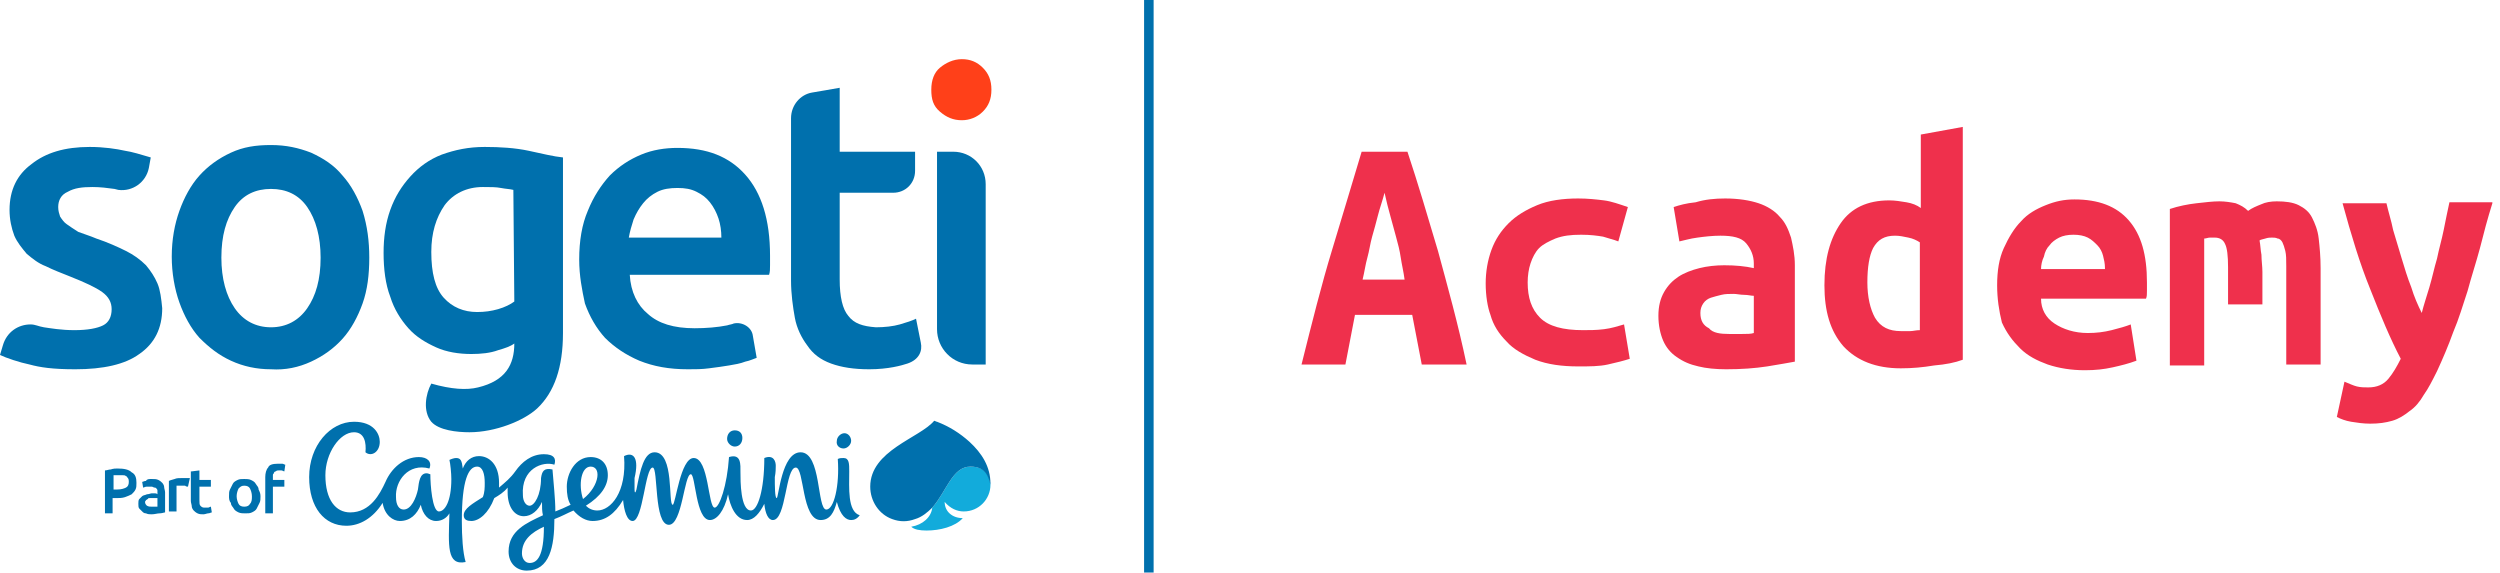
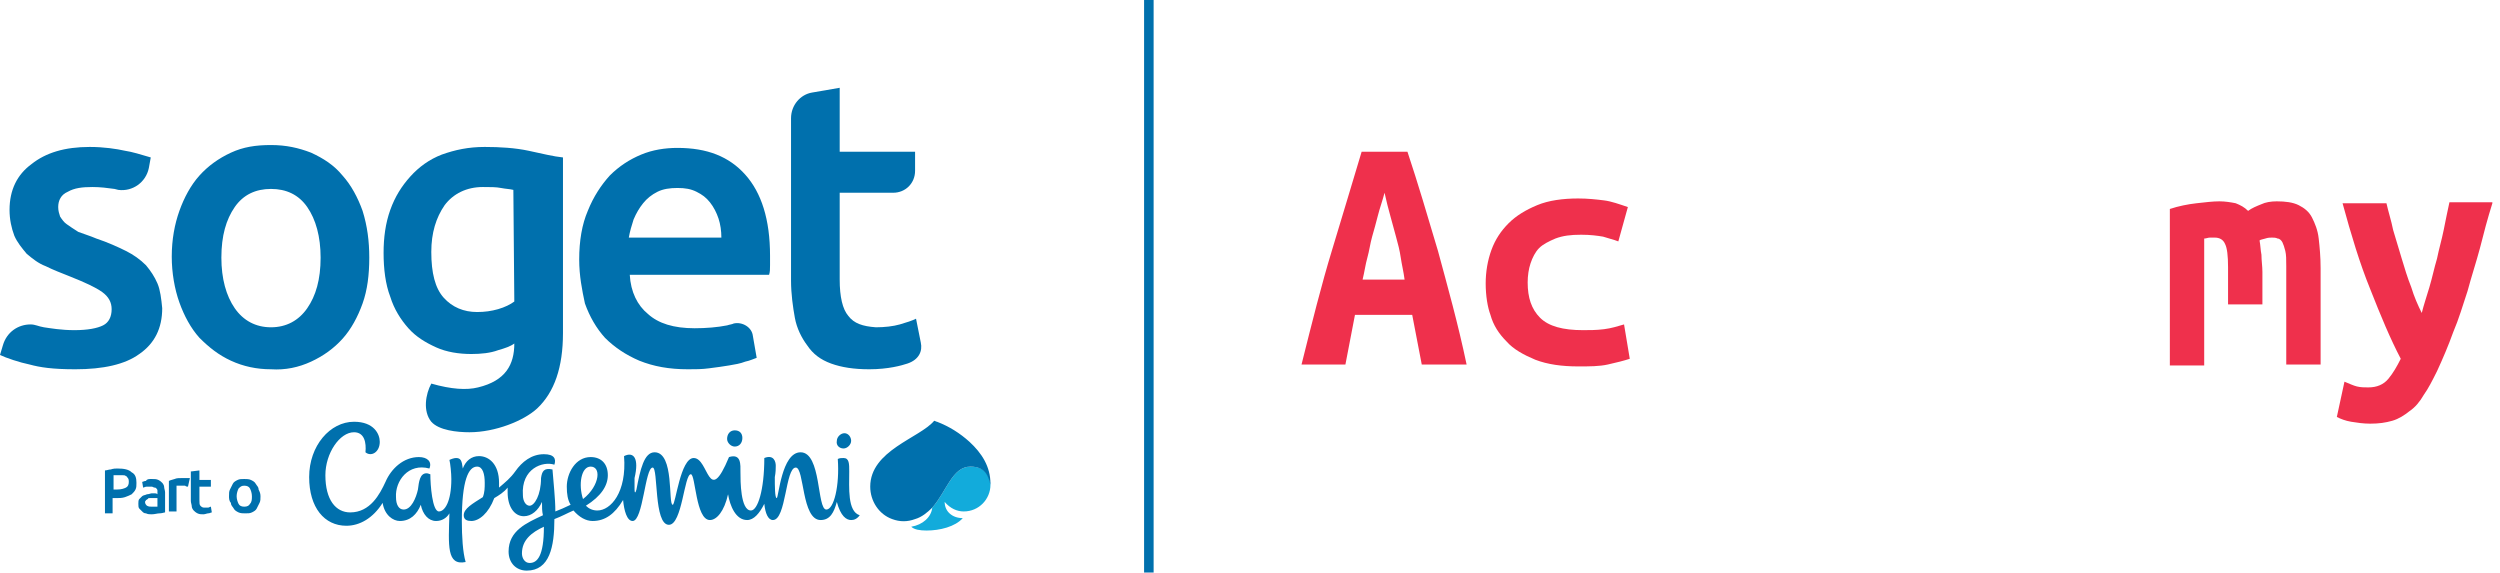
<svg xmlns="http://www.w3.org/2000/svg" width="262" height="60" viewBox="0 0 262 60">
  <title>Sogeti | Academy</title>
  <g id="logo-sogeti-academy" fill="none" fill-rule="evenodd">
    <rect width="262" height="60" fill="#FFF" />
    <rect id="Rectangle" width="1" height="60" x="119.9" fill="#0070AD" />
    <path id="Path" fill="#0070AD" d="M85.1,9.7 L88,9.2 L88,15.9 L95.9,15.9 L95.9,17.9 C95.9,19.2 94.9,20.2 93.6,20.2 L88,20.2 L88,29.3 C88,31.1 88.3,32.4 88.9,33.1 C89.5,33.9 90.4,34.2 91.8,34.3 C92.7,34.3 93.6,34.2 94.3,34 C95,33.8 95.6,33.6 96,33.4 L96.5,35.9 C96.7,36.8 96.3,37.7 95.1,38.1 C94.5,38.3 93.1,38.7 91.1,38.7 C89.5,38.7 88.2,38.5 87.1,38.1 C86,37.7 85.2,37.1 84.6,36.2 C84,35.4 83.5,34.4 83.3,33.3 C83.1,32.2 82.9,30.8 82.9,29.4 L82.9,12.4 C82.9,11 83.9,9.9 85.1,9.7 Z" />
-     <path id="Path" fill="#FF4019" d="M103.9,9.4 C103.9,10.4 103.6,11.1 103,11.7 C102.4,12.3 101.6,12.6 100.8,12.6 C99.9,12.6 99.2,12.3 98.5,11.7 C97.8,11.1 97.6,10.4 97.6,9.4 C97.6,8.4 97.9,7.6 98.5,7.1 C99.1,6.6 99.9,6.2 100.8,6.2 C101.7,6.2 102.4,6.5 103,7.1 C103.6,7.7 103.9,8.4 103.9,9.4 Z" />
-     <path id="Path" fill="#0070AD" d="M103.3,38.2 L101.9,38.2 C99.8,38.2 98.2,36.5 98.2,34.5 L98.2,15.9 L99.9,15.9 C101.8,15.9 103.3,17.4 103.3,19.3 L103.3,38.2 Z" />
    <path id="Shape" fill="#0070AD" fill-rule="nonzero" d="M60.7 27.2C60.7 25.2 61 23.5 61.6 22.1 62.2 20.6 63 19.4 63.9 18.4 64.9 17.4 66 16.7 67.2 16.2 68.4 15.7 69.7 15.5 71 15.5 74.1 15.5 76.4 16.4 78.1 18.3 79.8 20.2 80.7 23 80.7 26.8 80.7 27.1 80.7 27.4 80.7 27.8 80.7 28.2 80.7 28.5 80.6 28.8L66 28.8C66.1 30.6 66.8 32 67.9 32.9 69 33.9 70.6 34.4 72.8 34.4 74 34.4 75.2 34.3 76.2 34.1 76.5 34 76.7 34 76.9 33.9 77.8 33.7 78.8 34.3 78.9 35.2L79.3 37.5C79 37.6 78.6 37.8 78.1 37.9 77.6 38.1 77 38.2 76.4 38.3 75.8 38.4 75.1 38.5 74.3 38.6 73.6 38.7 72.8 38.7 72.1 38.7 70.1 38.7 68.5 38.4 67 37.8 65.6 37.2 64.4 36.4 63.4 35.4 62.5 34.4 61.8 33.2 61.3 31.8 61 30.4 60.7 28.9 60.7 27.2zM75.6 24.9C75.6 24.2 75.5 23.5 75.3 22.9 75.1 22.3 74.8 21.7 74.4 21.2 74 20.7 73.6 20.4 73 20.1 72.4 19.8 71.8 19.7 71 19.7 70.2 19.7 69.5 19.8 68.9 20.1 68.3 20.4 67.8 20.8 67.4 21.3 67 21.8 66.7 22.3 66.4 23 66.2 23.6 66 24.3 65.9 24.9L75.6 24.9zM38.7 27C38.7 28.8 38.5 30.4 38 31.8 37.5 33.2 36.8 34.5 35.9 35.5 35 36.5 33.9 37.3 32.6 37.9 31.3 38.5 29.9 38.8 28.4 38.7 26.9 38.7 25.5 38.4 24.2 37.8 22.9 37.2 21.9 36.4 20.9 35.4 20 34.4 19.3 33.1 18.8 31.7 18.3 30.3 18 28.6 18 26.9 18 25.1 18.3 23.5 18.8 22.1 19.3 20.7 20 19.4 20.9 18.4 21.8 17.4 22.9 16.6 24.2 16 25.5 15.4 26.8 15.2 28.4 15.2 30 15.2 31.3 15.5 32.6 16 33.9 16.6 35 17.3 35.9 18.4 36.8 19.4 37.5 20.7 38 22.1 38.5 23.7 38.7 25.3 38.7 27zM33.6 27C33.6 24.8 33.1 23 32.2 21.7 31.3 20.4 30 19.8 28.4 19.8 26.8 19.8 25.5 20.4 24.6 21.7 23.7 23 23.2 24.7 23.2 27 23.2 29.2 23.7 31 24.6 32.3 25.5 33.6 26.8 34.3 28.4 34.3 30 34.3 31.3 33.6 32.2 32.3 33.1 31 33.6 29.3 33.6 27z" />
    <path id="Path" fill="#0070AD" d="M16.5,29.7 C16.2,29 15.8,28.4 15.3,27.8 C14.7,27.2 14,26.7 13.2,26.3 C12.4,25.9 11.3,25.4 10.1,25 C9.4,24.7 8.7,24.5 8.2,24.3 C7.7,24 7.3,23.7 7,23.5 C6.7,23.3 6.5,23 6.3,22.7 C6.2,22.4 6.1,22.1 6.1,21.7 C6.1,21 6.4,20.4 7.1,20.1 C7.8,19.7 8.6,19.6 9.7,19.6 C10.5,19.6 11.3,19.7 12,19.8 L12.4,19.9 C13.9,20.1 15.3,19.1 15.6,17.6 L15.8,16.5 C14.8,16.2 13.8,15.9 13.1,15.8 C12.2,15.6 10.9,15.4 9.4,15.4 C6.8,15.4 4.8,16 3.3,17.2 C1.8,18.3 1,19.9 1,22 C1,23 1.2,23.9 1.5,24.7 C1.8,25.4 2.3,26 2.8,26.6 C3.4,27.1 4,27.6 4.8,27.9 C5.6,28.3 6.4,28.6 7.4,29 C8.9,29.6 10,30.1 10.7,30.6 C11.4,31.1 11.7,31.7 11.7,32.4 C11.7,33.2 11.4,33.8 10.8,34.1 C10.2,34.4 9.2,34.6 7.8,34.6 C6.4,34.6 5.3,34.4 4.6,34.3 C4,34.2 3.7,34 3.2,34 C1.9,34 0.7,34.8 0.3,36.2 L0,37.2 C0.6,37.5 2.1,38 3.1,38.2 C4.2,38.5 5.5,38.7 7.9,38.7 C10.8,38.7 13.1,38.2 14.6,37.1 C16.2,36 17,34.4 17,32.3 C16.9,31.3 16.8,30.4 16.5,29.7 Z" />
    <path id="Path" fill="#12ABDB" d="M101,53.6 C102.6,53.6 103.8,52.3 103.8,50.8 C103.7,50.1 103.5,48.9 101.7,48.9 C99.8,48.9 99.2,51.5 97.7,53.2 C97.6,54.2 96.7,55 95.5,55.2 C95.8,55.5 96.4,55.6 97.1,55.6 C98.5,55.6 100.1,55.2 100.9,54.3 C99.8,54.3 99,53.6 99,52.6 C99.6,53.3 100.3,53.6 101,53.6 Z" />
-     <path id="Shape" fill="#0070AD" fill-rule="nonzero" d="M89,49.4 C89,48.6 89,48 88.4,48 C88.2,48 88,48 87.8,48.1 C88,50.9 87.4,53.4 86.6,53.4 C85.6,53.4 86.1,47.4 83.9,47.4 C81.9,47.4 81.6,52.2 81.4,52.2 C81.2,52.2 81.2,50.9 81.2,50 C81.3,49.5 81.3,49.1 81.3,48.8 C81.3,48.4 81.1,47.6 80.1,48 C80.1,51.4 79.4,53.5 78.7,53.5 C77.6,53.5 77.6,50.4 77.6,49.5 C77.6,48.7 77.7,47.5 76.4,47.9 C76.2,50.9 75.4,53.2 74.9,53.2 C74.2,53.2 74.3,48 72.7,48 C71.3,48 70.8,52.9 70.5,52.9 C70,52.9 70.7,47.4 68.6,47.4 C67.5,47.4 67.1,49.2 66.7,51.3 C66.6,51.7 66.5,51.7 66.5,51.3 C66.5,50.9 66.5,50.5 66.5,50.1 C67,48 66.4,47.3 65.4,47.8 C65.7,51.6 64,53.5 62.6,53.5 C62.1,53.5 61.7,53.3 61.4,53 C63,52 63.7,50.9 63.7,49.8 C63.7,48.6 63,47.9 61.9,47.9 C60.3,47.9 59.4,49.6 59.4,51 C59.4,51.8 59.5,52.4 59.8,52.9 C59.2,53.2 58.7,53.4 58.2,53.6 C58.2,52.2 58,50.6 57.9,49.2 C57,49 56.8,49.4 56.7,50.1 C56.7,51.9 56,53 55.5,53 C55.1,53 54.8,52.5 54.8,51.9 C54.6,49.1 56.9,48.3 58.1,48.7 C58.3,48.1 58.1,47.6 57,47.6 C55.7,47.6 54.7,48.4 54,49.4 C53.5,50.1 53,50.5 52.3,51.1 C52.3,50.9 52.3,50.8 52.3,50.6 C52.3,48.6 51.2,47.8 50.2,47.8 C49.4,47.8 48.8,48.3 48.5,49.1 C48.4,48.3 48.3,48 47.8,48 C47.6,48 47.3,48.1 47.1,48.2 C47.2,48.6 47.3,49.6 47.3,50.2 C47.3,52.6 46.6,53.6 46,53.6 C45.3,53.6 45.1,50.8 45.1,49.7 C45,49.7 44.9,49.6 44.7,49.6 C44,49.6 43.9,50.5 43.8,51.3 C43.6,52.2 43.1,53.4 42.3,53.4 C41.8,53.4 41.5,52.9 41.5,52.1 C41.4,50.4 42.8,48.5 45,49.1 C45.3,48.4 44.8,47.9 43.9,47.9 C42.3,47.9 41,49.1 40.4,50.5 C39.8,51.8 38.8,53.7 36.7,53.7 C35.2,53.7 34.1,52.4 34.1,49.8 C34.1,47.5 35.6,45.3 37.1,45.3 C38.2,45.3 38.4,46.4 38.3,47.4 C38.9,47.9 39.8,47.4 39.8,46.3 C39.8,45.5 39.2,44.2 37.1,44.2 C34.6,44.2 32.4,46.7 32.4,50 C32.4,53.2 34,55.1 36.3,55.1 C37.7,55.1 39.1,54.3 40.1,52.7 C40.3,54 41.2,54.6 41.9,54.6 C43,54.6 43.7,53.9 44.1,52.9 C44.3,53.9 44.9,54.6 45.7,54.6 C46.3,54.6 46.8,54.3 47.1,53.8 C47,57.2 46.8,59.3 48.8,58.9 C48.5,57.9 48.4,56.2 48.4,54.6 C48.4,50.3 49.1,48.9 50,48.9 C50.6,48.9 50.8,49.7 50.8,50.6 C50.8,51.1 50.8,51.6 50.6,52.1 C49.5,52.8 48.6,53.3 48.6,54 C48.6,54.5 49,54.6 49.4,54.6 C50.2,54.6 51.2,53.8 51.8,52.2 C52.3,51.9 52.8,51.6 53.2,51.1 C53.2,51.3 53.2,51.4 53.2,51.6 C53.2,53.1 53.9,54.1 54.9,54.1 C55.7,54.1 56.4,53.5 56.8,52.6 C56.8,53.1 56.8,53.6 56.9,54 C55.2,54.8 53.3,55.6 53.3,57.8 C53.3,59 54.1,59.8 55.2,59.8 C57.6,59.8 58.1,57.3 58.1,54.4 C58.9,54.1 59.4,53.8 60.1,53.5 C60.7,54.2 61.4,54.6 62.1,54.6 C63.4,54.6 64.4,53.9 65.3,52.4 C65.4,53.5 65.7,54.6 66.3,54.6 C67.4,54.6 67.6,49 68.4,49 C69,49 68.5,55 70.1,55 C71.5,55 71.7,49.7 72.4,49.7 C72.9,49.7 72.9,54.5 74.4,54.5 C75.1,54.5 75.9,53.6 76.3,51.8 C76.5,53 77.1,54.5 78.3,54.5 C79,54.5 79.6,53.8 80.1,52.8 C80.2,53.8 80.5,54.5 81,54.5 C82.4,54.5 82.3,49 83.4,49 C84.3,49 84,54.5 86,54.5 C87,54.5 87.4,53.7 87.7,52.6 C88.1,54.1 88.7,54.5 89.2,54.5 C89.5,54.5 89.8,54.4 90.1,54 C88.8,53.6 89,51.1 89,49.4 Z M55.5,59 C55,59 54.7,58.5 54.7,58 C54.7,56.6 55.7,55.8 57,55.2 C57,58.3 56.3,59 55.5,59 Z M61.9,48.9 C62.4,48.9 62.7,49.3 62.6,50 C62.5,50.7 62,51.6 61.1,52.3 C60.6,50.8 60.9,48.9 61.9,48.9 Z" />
+     <path id="Shape" fill="#0070AD" fill-rule="nonzero" d="M89,49.4 C89,48.6 89,48 88.4,48 C88.2,48 88,48 87.8,48.1 C88,50.9 87.4,53.4 86.6,53.4 C85.6,53.4 86.1,47.4 83.9,47.4 C81.9,47.4 81.6,52.2 81.4,52.2 C81.2,52.2 81.2,50.9 81.2,50 C81.3,49.5 81.3,49.1 81.3,48.8 C81.3,48.4 81.1,47.6 80.1,48 C80.1,51.4 79.4,53.5 78.7,53.5 C77.6,53.5 77.6,50.4 77.6,49.5 C77.6,48.7 77.7,47.5 76.4,47.9 C74.2,53.2 74.3,48 72.7,48 C71.3,48 70.8,52.9 70.5,52.9 C70,52.9 70.7,47.4 68.6,47.4 C67.5,47.4 67.1,49.2 66.7,51.3 C66.6,51.7 66.5,51.7 66.5,51.3 C66.5,50.9 66.5,50.5 66.5,50.1 C67,48 66.4,47.3 65.4,47.8 C65.7,51.6 64,53.5 62.6,53.5 C62.1,53.5 61.7,53.3 61.4,53 C63,52 63.7,50.9 63.7,49.8 C63.7,48.6 63,47.9 61.9,47.9 C60.3,47.9 59.4,49.6 59.4,51 C59.4,51.8 59.5,52.4 59.8,52.9 C59.2,53.2 58.7,53.4 58.2,53.6 C58.2,52.2 58,50.6 57.9,49.2 C57,49 56.8,49.4 56.7,50.1 C56.7,51.9 56,53 55.5,53 C55.1,53 54.8,52.5 54.8,51.9 C54.6,49.1 56.9,48.3 58.1,48.7 C58.3,48.1 58.1,47.6 57,47.6 C55.7,47.6 54.7,48.4 54,49.4 C53.5,50.1 53,50.5 52.3,51.1 C52.3,50.9 52.3,50.8 52.3,50.6 C52.3,48.6 51.2,47.8 50.2,47.8 C49.4,47.8 48.8,48.3 48.5,49.1 C48.4,48.3 48.3,48 47.8,48 C47.6,48 47.3,48.1 47.1,48.2 C47.2,48.6 47.3,49.6 47.3,50.2 C47.3,52.6 46.6,53.6 46,53.6 C45.3,53.6 45.1,50.8 45.1,49.7 C45,49.7 44.9,49.6 44.7,49.6 C44,49.6 43.9,50.5 43.8,51.3 C43.6,52.2 43.1,53.4 42.3,53.4 C41.8,53.4 41.5,52.9 41.5,52.1 C41.4,50.4 42.8,48.5 45,49.1 C45.3,48.4 44.8,47.9 43.9,47.9 C42.3,47.9 41,49.1 40.4,50.5 C39.8,51.8 38.8,53.7 36.7,53.7 C35.2,53.7 34.1,52.4 34.1,49.8 C34.1,47.5 35.6,45.3 37.1,45.3 C38.2,45.3 38.4,46.4 38.3,47.4 C38.9,47.9 39.8,47.4 39.8,46.3 C39.8,45.5 39.2,44.2 37.1,44.2 C34.6,44.2 32.4,46.7 32.4,50 C32.4,53.2 34,55.1 36.3,55.1 C37.7,55.1 39.1,54.3 40.1,52.7 C40.3,54 41.2,54.6 41.9,54.6 C43,54.6 43.7,53.9 44.1,52.9 C44.3,53.9 44.9,54.6 45.7,54.6 C46.3,54.6 46.8,54.3 47.1,53.8 C47,57.2 46.8,59.3 48.8,58.9 C48.5,57.9 48.4,56.2 48.4,54.6 C48.4,50.3 49.1,48.9 50,48.9 C50.6,48.9 50.8,49.7 50.8,50.6 C50.8,51.1 50.8,51.6 50.6,52.1 C49.5,52.8 48.6,53.3 48.6,54 C48.6,54.5 49,54.6 49.4,54.6 C50.2,54.6 51.2,53.8 51.8,52.2 C52.3,51.9 52.8,51.6 53.2,51.1 C53.2,51.3 53.2,51.4 53.2,51.6 C53.2,53.1 53.9,54.1 54.9,54.1 C55.7,54.1 56.4,53.5 56.8,52.6 C56.8,53.1 56.8,53.6 56.9,54 C55.2,54.8 53.3,55.6 53.3,57.8 C53.3,59 54.1,59.8 55.2,59.8 C57.6,59.8 58.1,57.3 58.1,54.4 C58.9,54.1 59.4,53.8 60.1,53.5 C60.7,54.2 61.4,54.6 62.1,54.6 C63.4,54.6 64.4,53.9 65.3,52.4 C65.4,53.5 65.7,54.6 66.3,54.6 C67.4,54.6 67.6,49 68.4,49 C69,49 68.5,55 70.1,55 C71.5,55 71.7,49.7 72.4,49.7 C72.9,49.7 72.9,54.5 74.4,54.5 C75.1,54.5 75.9,53.6 76.3,51.8 C76.5,53 77.1,54.5 78.3,54.5 C79,54.5 79.6,53.8 80.1,52.8 C80.2,53.8 80.5,54.5 81,54.5 C82.4,54.5 82.3,49 83.4,49 C84.3,49 84,54.5 86,54.5 C87,54.5 87.4,53.7 87.7,52.6 C88.1,54.1 88.7,54.5 89.2,54.5 C89.5,54.5 89.8,54.4 90.1,54 C88.8,53.6 89,51.1 89,49.4 Z M55.5,59 C55,59 54.7,58.5 54.7,58 C54.7,56.6 55.7,55.8 57,55.2 C57,58.3 56.3,59 55.5,59 Z M61.9,48.9 C62.4,48.9 62.7,49.3 62.6,50 C62.5,50.7 62,51.6 61.1,52.3 C60.6,50.8 60.9,48.9 61.9,48.9 Z" />
    <path id="Path" fill="#0070AD" d="M77 46.8C77.5 46.8 77.8 46.4 77.8 45.9 77.8 45.4 77.5 45.1 77 45.1 76.5 45.1 76.2 45.5 76.2 46 76.2 46.4 76.6 46.8 77 46.8zM88.4 47C88.8 47 89.2 46.6 89.2 46.2 89.2 45.8 88.9 45.4 88.5 45.4 88.1 45.4 87.7 45.8 87.7 46.2 87.6 46.7 88 47 88.4 47zM103.8 50.7C103.8 48.9 102.9 47.5 101.6 46.3 100.6 45.4 99.5 44.7 98.2 44.2 98.1 44.2 98 44.1 97.9 44.1 96.4 45.9 91.2 47.2 91.2 51 91.2 52.5 92.1 53.9 93.5 54.4 94.3 54.7 95.1 54.7 95.9 54.4 96.6 54.2 97.2 53.7 97.7 53.2 99.2 51.5 99.8 48.9 101.7 48.9 103.4 48.9 103.6 50.1 103.8 50.8 103.8 50.8 103.8 50.8 103.8 50.7z" />
    <path id="Shape" fill="#0070AD" fill-rule="nonzero" d="M12.3 49.1C13 49.1 13.5 49.2 13.8 49.5 14.2 49.7 14.3 50.1 14.3 50.6 14.3 50.9 14.3 51.1 14.2 51.3 14.1 51.5 14 51.6 13.8 51.8 13.6 51.9 13.4 52 13.1 52.1 12.8 52.2 12.5 52.2 12.2 52.2L11.8 52.2 11.8 53.8 11 53.8 11 49.3C11.2 49.3 11.4 49.2 11.6 49.2 11.9 49.1 12.1 49.1 12.3 49.1zM12.4 49.8C12.2 49.8 12 49.8 11.9 49.8L11.9 51.3 12.3 51.3C12.7 51.3 13 51.2 13.2 51.1 13.4 51 13.5 50.8 13.5 50.5 13.5 50.4 13.5 50.2 13.4 50.1 13.3 50 13.3 49.9 13.2 49.9 13.1 49.8 13 49.8 12.8 49.8 12.7 49.8 12.5 49.8 12.4 49.8zM15.9 50.2C16.2 50.2 16.4 50.2 16.6 50.3 16.8 50.4 16.9 50.5 17 50.6 17.1 50.7 17.2 50.9 17.2 51 17.2 51.2 17.3 51.4 17.3 51.6L17.3 53.7C17.2 53.7 17 53.8 16.7 53.8 16.5 53.8 16.2 53.9 15.9 53.9 15.7 53.9 15.5 53.9 15.3 53.8 15.1 53.8 15 53.7 14.9 53.6 14.8 53.5 14.7 53.4 14.6 53.3 14.5 53.2 14.5 53 14.5 52.8 14.5 52.6 14.5 52.4 14.6 52.3 14.7 52.2 14.8 52.1 14.9 52 15 51.9 15.2 51.9 15.4 51.8 15.6 51.8 15.8 51.7 15.9 51.7 16 51.7 16.1 51.7 16.2 51.7 16.3 51.7 16.4 51.7 16.5 51.8L16.5 51.7C16.5 51.6 16.5 51.5 16.5 51.4 16.5 51.3 16.4 51.2 16.4 51.2 16.3 51.1 16.3 51.1 16.2 51.1 16.1 51.1 16 51 15.9 51 15.7 51 15.5 51 15.4 51 15.2 51 15.1 51.1 15 51.1L14.9 50.5C15 50.5 15.1 50.4 15.3 50.4 15.4 50.2 15.6 50.2 15.9 50.2zM15.9 53.1C16.1 53.1 16.3 53.1 16.5 53.1L16.5 52.2C16.5 52.2 16.4 52.2 16.3 52.2 16.2 52.2 16.1 52.2 16 52.2 15.9 52.2 15.8 52.2 15.7 52.2 15.6 52.2 15.5 52.2 15.5 52.3 15.4 52.3 15.4 52.4 15.3 52.4 15.3 52.5 15.2 52.5 15.2 52.6 15.2 52.8 15.3 52.9 15.4 53 15.6 53.1 15.7 53.1 15.9 53.1z" />
    <path id="Path" fill="#0070AD" d="M19.7 51C19.6 51 19.5 51 19.4 50.9 19.3 50.9 19.2 50.9 19 50.9 18.9 50.9 18.8 50.9 18.7 50.9 18.6 50.9 18.5 50.9 18.5 50.9L18.5 53.6 17.7 53.6 17.7 50.4C17.9 50.3 18 50.3 18.3 50.2 18.5 50.1 18.8 50.1 19.1 50.1 19.2 50.1 19.2 50.1 19.3 50.1 19.4 50.1 19.4 50.1 19.5 50.1 19.6 50.1 19.6 50.1 19.7 50.1 19.8 50.1 19.8 50.1 19.9 50.1L19.7 51zM20.1 49.4L20.9 49.3 20.9 50.3 22.1 50.3 22.1 51 20.9 51 20.9 52.4C20.9 52.7 20.9 52.9 21 53 21.1 53.1 21.2 53.2 21.4 53.2 21.5 53.2 21.7 53.2 21.8 53.2 21.9 53.2 22 53.1 22.1 53.1L22.2 53.7C22.1 53.7 22 53.8 21.8 53.8 21.7 53.8 21.5 53.9 21.3 53.9 21.1 53.9 20.9 53.9 20.7 53.8 20.5 53.7 20.4 53.6 20.3 53.5 20.2 53.4 20.1 53.2 20.1 53.1 20.1 52.9 20 52.7 20 52.5L20 49.4 20.1 49.4z" />
    <path id="Shape" fill="#0070AD" fill-rule="nonzero" d="M27.3,52 C27.3,52.3 27.3,52.5 27.2,52.7 C27.1,52.9 27,53.1 26.9,53.3 C26.8,53.5 26.6,53.6 26.4,53.7 C26.2,53.8 26,53.8 25.7,53.8 C25.5,53.8 25.2,53.8 25,53.7 C24.8,53.6 24.6,53.5 24.5,53.3 C24.4,53.1 24.2,53 24.2,52.7 C24,52.5 24,52.2 24,52 C24,51.7 24,51.5 24.1,51.3 C24.2,51.1 24.3,50.9 24.4,50.7 C24.5,50.5 24.7,50.4 24.9,50.3 C25.1,50.2 25.3,50.2 25.6,50.2 C25.8,50.2 26.1,50.2 26.3,50.3 C26.5,50.4 26.7,50.5 26.8,50.7 C26.9,50.9 27.1,51 27.1,51.3 C27.2,51.5 27.3,51.7 27.3,52 Z M26.4,52 C26.4,51.7 26.3,51.4 26.2,51.2 C26.1,51 25.9,50.9 25.6,50.9 C25.3,50.9 25.2,51 25,51.2 C24.9,51.4 24.8,51.7 24.8,52 C24.8,52.3 24.9,52.6 25,52.8 C25.1,53 25.3,53.1 25.6,53.1 C25.9,53.1 26.1,53 26.2,52.8 C26.4,52.6 26.4,52.3 26.4,52 Z" />
-     <path id="Path" fill="#0070AD" d="M29.1,48.6 C29.3,48.6 29.4,48.6 29.6,48.6 C29.7,48.6 29.8,48.7 29.9,48.7 L29.8,49.4 C29.7,49.4 29.6,49.3 29.5,49.3 C29.4,49.3 29.3,49.3 29.2,49.3 C29.1,49.3 29,49.3 28.9,49.4 C28.8,49.4 28.7,49.5 28.7,49.6 C28.6,49.7 28.6,49.7 28.6,49.8 C28.6,49.9 28.6,50 28.6,50.1 L28.6,50.3 L29.8,50.3 L29.8,51 L28.6,51 L28.6,53.8 L27.8,53.8 L27.8,50 C27.8,49.6 27.9,49.2 28.1,49 C28.2,48.7 28.6,48.6 29.1,48.6 Z" />
    <path id="Shape" fill="#0070AD" fill-rule="nonzero" d="M55.4,15.8 C54,15.5 52.4,15.4 50.8,15.4 C49.1,15.4 47.7,15.7 46.3,16.2 C45,16.7 43.9,17.5 43,18.5 C42.1,19.5 41.4,20.6 40.9,22 C40.4,23.4 40.2,24.9 40.2,26.5 C40.2,28.2 40.4,29.8 40.9,31.1 C41.3,32.4 42,33.5 42.8,34.4 C43.6,35.3 44.6,35.9 45.7,36.4 C46.8,36.9 48.1,37.1 49.4,37.1 C50.4,37.1 51.4,37 52.2,36.7 C52.9,36.5 53.5,36.3 53.9,36 C53.9,38.2 53,39.9 50.1,40.6 C48.9,40.9 47.3,40.8 45.2,40.2 C44.6,41.3 44.3,43.1 45.2,44.2 C46,45.1 47.9,45.3 49.2,45.3 C51.9,45.3 54.9,44.1 56.3,42.8 C58.1,41.1 59,38.5 59,34.9 L59,16.5 C58,16.4 56.8,16.1 55.4,15.8 Z M53.9,31.6 C53.5,31.9 52.9,32.2 52.2,32.4 C51.5,32.6 50.8,32.7 50,32.7 C48.6,32.7 47.4,32.2 46.5,31.2 C45.6,30.2 45.2,28.6 45.2,26.4 C45.2,24.4 45.7,22.8 46.6,21.5 C47.5,20.3 48.9,19.6 50.6,19.6 C51.4,19.6 52,19.6 52.5,19.7 C53,19.8 53.4,19.8 53.8,19.9 L53.9,31.6 Z" />
    <path id="Shape" fill="#EF304C" fill-rule="nonzero" d="M149,38.2 L148,33 L142,33 L141,38.2 L136.4,38.2 C137.5,33.8 138.5,29.8 139.6,26.2 C140.7,22.6 141.7,19.2 142.7,15.9 L147.5,15.9 C148.6,19.2 149.6,22.6 150.7,26.3 C151.7,30 152.8,33.9 153.7,38.2 L149,38.2 Z M145.1,20.2 C144.9,21 144.6,21.8 144.4,22.6 C144.2,23.4 144,24.1 143.8,24.8 C143.6,25.5 143.5,26.3 143.3,27 C143.1,27.7 143,28.5 142.8,29.3 L147.2,29.3 C147.1,28.5 146.9,27.7 146.8,27 C146.7,26.3 146.5,25.5 146.3,24.8 C146.1,24.1 145.9,23.3 145.7,22.6 C145.5,21.9 145.3,21.1 145.1,20.2 Z" />
    <path id="Path" fill="#EF304C" d="M155.7,29.7 C155.7,28.5 155.9,27.3 156.3,26.2 C156.7,25.1 157.3,24.2 158.1,23.4 C158.9,22.6 159.9,22 161.1,21.5 C162.3,21 163.8,20.8 165.4,20.8 C166.4,20.8 167.3,20.9 168.1,21 C168.9,21.1 169.7,21.4 170.6,21.7 L169.6,25.3 C169.1,25.1 168.6,25 168,24.8 C167.4,24.7 166.7,24.6 165.7,24.6 C164.6,24.6 163.8,24.7 163,25 C162.3,25.3 161.7,25.6 161.3,26 C160.9,26.4 160.6,27 160.4,27.6 C160.2,28.2 160.1,28.9 160.1,29.6 C160.1,31.2 160.5,32.4 161.4,33.3 C162.3,34.2 163.8,34.6 165.9,34.6 C166.6,34.6 167.3,34.6 168.1,34.5 C168.9,34.4 169.5,34.2 170.2,34 L170.8,37.6 C170.2,37.8 169.4,38 168.5,38.2 C167.6,38.4 166.6,38.4 165.4,38.4 C163.7,38.4 162.2,38.2 160.9,37.7 C159.7,37.2 158.6,36.6 157.9,35.8 C157.1,35 156.5,34.1 156.2,33 C155.9,32.2 155.7,31 155.7,29.7 Z" />
-     <path id="Shape" fill="#EF304C" fill-rule="nonzero" d="M180.8 20.8C182.2 20.8 183.4 21 184.3 21.3 185.2 21.6 186 22.1 186.5 22.7 187.1 23.3 187.4 24 187.7 24.9 187.9 25.8 188.1 26.7 188.1 27.8L188.1 37.9C187.5 38 186.5 38.2 185.2 38.4 183.9 38.6 182.5 38.7 180.9 38.7 179.8 38.7 178.8 38.6 178 38.4 177.1 38.2 176.4 37.9 175.7 37.4 175.1 37 174.6 36.4 174.3 35.7 174 35 173.8 34.1 173.8 33.1 173.8 32.1 174 31.3 174.4 30.6 174.8 29.9 175.3 29.4 175.9 29 176.5 28.6 177.3 28.3 178.1 28.1 178.9 27.9 179.8 27.8 180.7 27.8 181.9 27.8 182.9 27.9 183.8 28.1L183.8 27.6C183.8 26.8 183.5 26.1 183 25.5 182.5 24.9 181.6 24.7 180.3 24.7 179.5 24.7 178.6 24.8 177.9 24.9 177.1 25 176.5 25.2 176 25.3L175.4 21.7C176 21.5 176.7 21.3 177.7 21.2 178.7 20.9 179.7 20.8 180.8 20.8zM181.2 35C181.7 35 182.1 35 182.6 35 183.1 35 183.5 35 183.8 34.9L183.8 31C183.5 31 183.2 30.9 182.8 30.9 182.4 30.9 182 30.8 181.7 30.8 181.2 30.8 180.8 30.8 180.4 30.9 180 31 179.6 31.1 179.3 31.2 179 31.3 178.7 31.5 178.5 31.8 178.3 32.1 178.2 32.4 178.2 32.8 178.2 33.6 178.5 34.1 179.1 34.4 179.5 34.9 180.3 35 181.2 35zM205.7 37.7C204.9 38 203.9 38.2 202.7 38.3 201.5 38.5 200.4 38.6 199.2 38.6 196.6 38.6 194.6 37.8 193.2 36.3 191.8 34.7 191.2 32.6 191.2 29.9 191.2 27.1 191.8 25 192.9 23.4 194 21.8 195.7 21 198 21 198.6 21 199.2 21.1 199.8 21.2 200.4 21.3 200.9 21.5 201.3 21.8L201.3 14.1 205.7 13.3 205.7 37.7zM195.7 29.6C195.7 31.1 196 32.4 196.5 33.3 197.1 34.3 198 34.7 199.2 34.7 199.6 34.7 199.9 34.7 200.2 34.7 200.5 34.7 200.8 34.6 201.2 34.6L201.2 25.4C200.9 25.2 200.5 25 200 24.9 199.5 24.8 199.1 24.7 198.6 24.7 197.5 24.7 196.8 25.1 196.3 26 195.9 26.8 195.7 28 195.7 29.6zM209.3 29.9C209.3 28.4 209.5 27.1 210 26 210.5 24.9 211.1 23.9 211.8 23.2 212.5 22.4 213.4 21.9 214.4 21.5 215.4 21.1 216.3 20.9 217.4 20.9 219.9 20.9 221.8 21.6 223.1 23.1 224.4 24.6 225 26.7 225 29.6 225 29.9 225 30.2 225 30.5 225 30.8 225 31.1 224.9 31.3L213.9 31.3C213.9 32.4 214.4 33.3 215.3 33.9 216.2 34.5 217.4 34.9 218.8 34.9 219.7 34.9 220.5 34.8 221.3 34.6 222.1 34.4 222.8 34.2 223.3 34L223.9 37.8C223.1 38.1 222.3 38.3 221.4 38.5 220.5 38.7 219.6 38.8 218.5 38.8 217.1 38.8 215.8 38.6 214.6 38.2 213.5 37.8 212.5 37.3 211.7 36.5 210.9 35.7 210.3 34.9 209.8 33.8 209.5 32.6 209.3 31.3 209.3 29.9zM220.6 28.1C220.6 27.6 220.5 27.2 220.4 26.8 220.3 26.4 220.1 26 219.8 25.7 219.5 25.4 219.2 25.1 218.8 24.9 218.4 24.7 217.9 24.6 217.3 24.6 216.7 24.6 216.2 24.7 215.8 24.9 215.4 25.1 215 25.4 214.8 25.7 214.5 26 214.3 26.4 214.2 26.9 214 27.3 213.9 27.8 213.9 28.2L220.6 28.2 220.6 28.1z" />
    <path id="Path" fill="#EF304C" d="M238.6 21.1C239.5 21.1 240.3 21.2 240.9 21.5 241.5 21.8 242 22.2 242.3 22.8 242.6 23.4 242.9 24.1 243 25 243.1 25.9 243.2 26.9 243.2 28.1L243.2 38.2 239.6 38.2 239.6 27.9C239.6 27.2 239.6 26.7 239.5 26.3 239.4 25.9 239.3 25.6 239.2 25.4 239.1 25.2 238.9 25 238.7 25 238.5 24.9 238.3 24.9 238.1 24.9 237.9 24.9 237.7 24.9 237.4 25 237.1 25.1 236.9 25.1 236.8 25.2 236.9 25.7 236.9 26.2 237 26.7 237 27.3 237.1 27.9 237.1 28.5L237.1 31.9 233.5 31.9 233.5 28C233.5 26.8 233.4 26 233.2 25.6 233 25.1 232.6 24.9 232.1 24.9 232 24.9 231.8 24.9 231.6 24.9 231.4 24.9 231.2 25 231 25L231 38.3 227.4 38.3 227.4 21.9C228.3 21.6 229.3 21.4 230.2 21.3 231.1 21.2 231.9 21.1 232.6 21.1 233.2 21.1 233.8 21.2 234.3 21.3 234.8 21.5 235.2 21.7 235.6 22.1 236 21.8 236.5 21.6 237 21.4 237.4 21.2 238 21.1 238.6 21.1zM261.2 21.3C260.7 22.9 260.3 24.4 259.9 26 259.5 27.5 259 29 258.6 30.5 258.1 32 257.7 33.4 257.1 34.8 256.6 36.2 256 37.6 255.4 38.9 254.9 39.9 254.5 40.7 254 41.4 253.6 42.1 253.1 42.7 252.5 43.1 252 43.5 251.4 43.9 250.7 44.1 250 44.3 249.3 44.4 248.4 44.4 247.7 44.4 247 44.3 246.4 44.2 245.8 44.1 245.3 43.9 244.9 43.7L245.7 40C246.2 40.2 246.6 40.4 247 40.5 247.4 40.6 247.8 40.6 248.2 40.6 249.1 40.6 249.8 40.3 250.3 39.7 250.8 39.1 251.2 38.4 251.6 37.6 250.5 35.5 249.5 33.1 248.4 30.3 247.3 27.6 246.4 24.6 245.5 21.3L250.1 21.3C250.3 22.2 250.6 23.1 250.8 24.1 251.1 25.1 251.4 26.1 251.7 27.1 252 28.1 252.3 29.1 252.7 30.1 253 31.1 253.4 32 253.8 32.8 254 32 254.3 31.1 254.6 30.1 254.9 29.1 255.1 28.1 255.4 27.1 255.6 26.1 255.9 25.1 256.1 24.1 256.3 23.1 256.5 22.1 256.7 21.2L261.2 21.2 261.2 21.3z" />
  </g>
</svg>